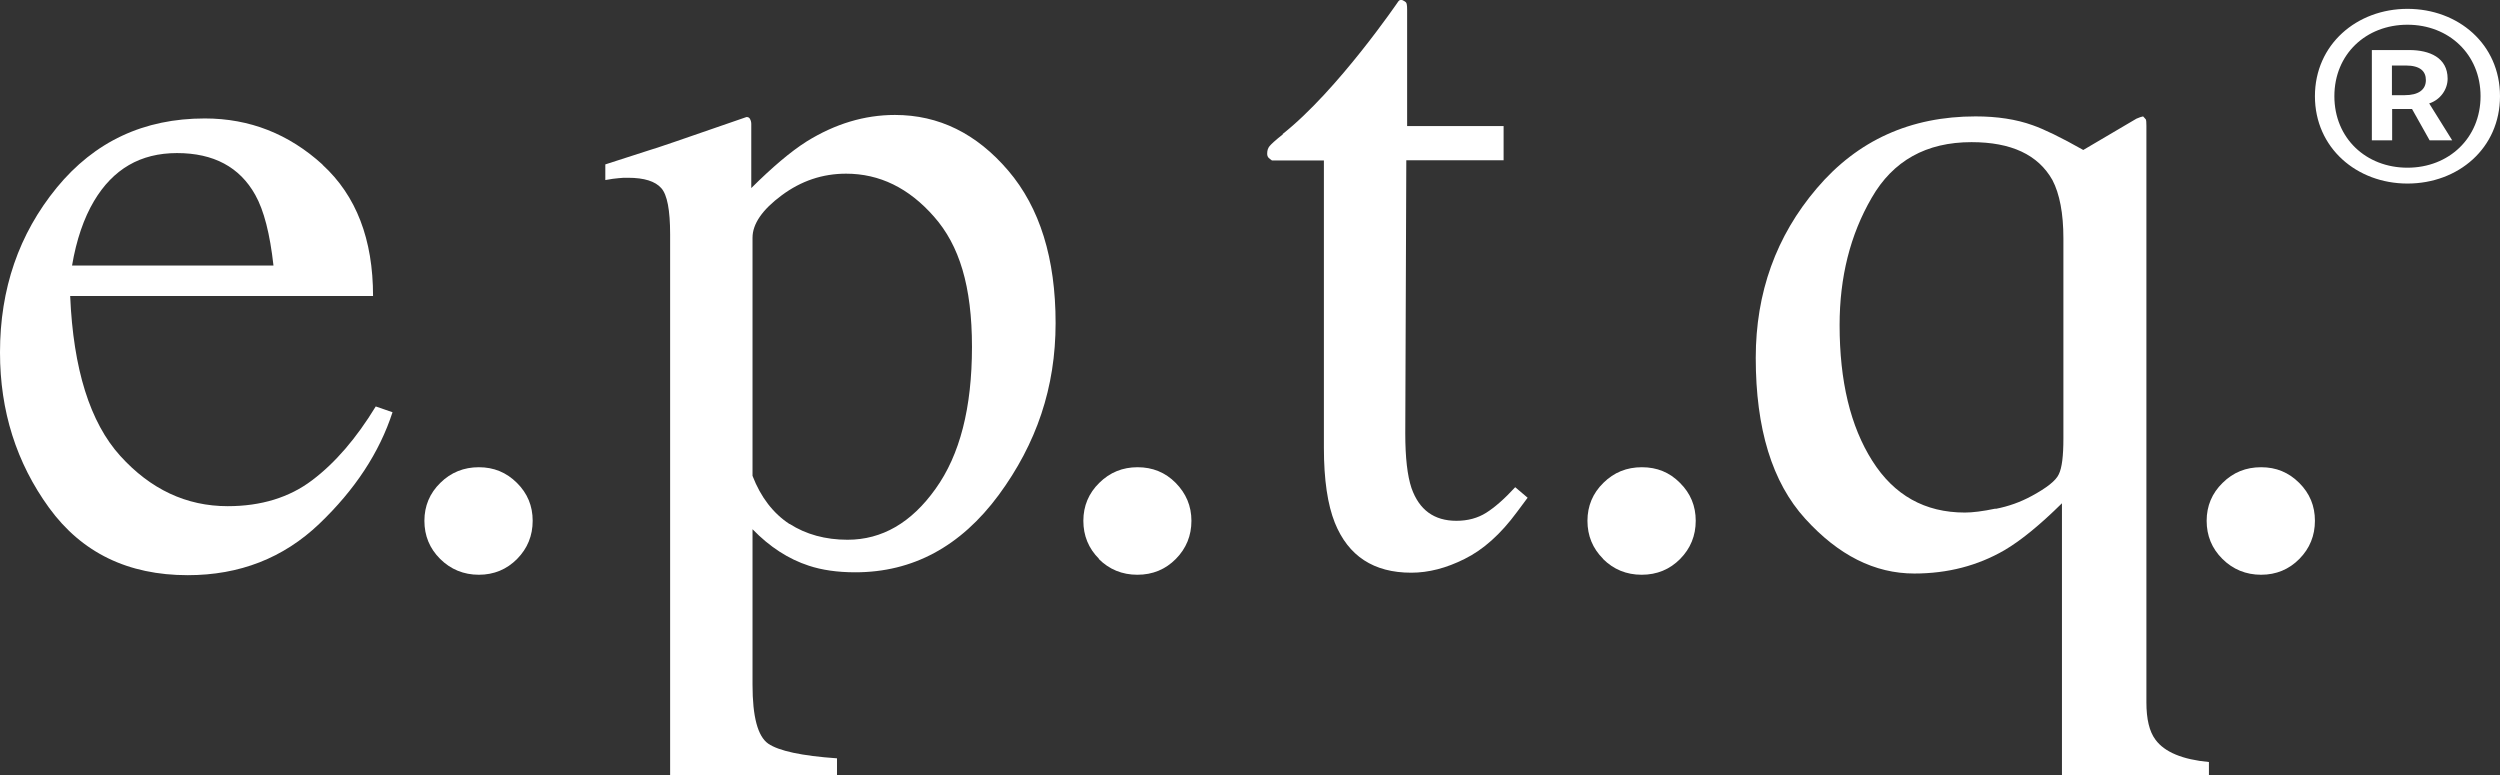
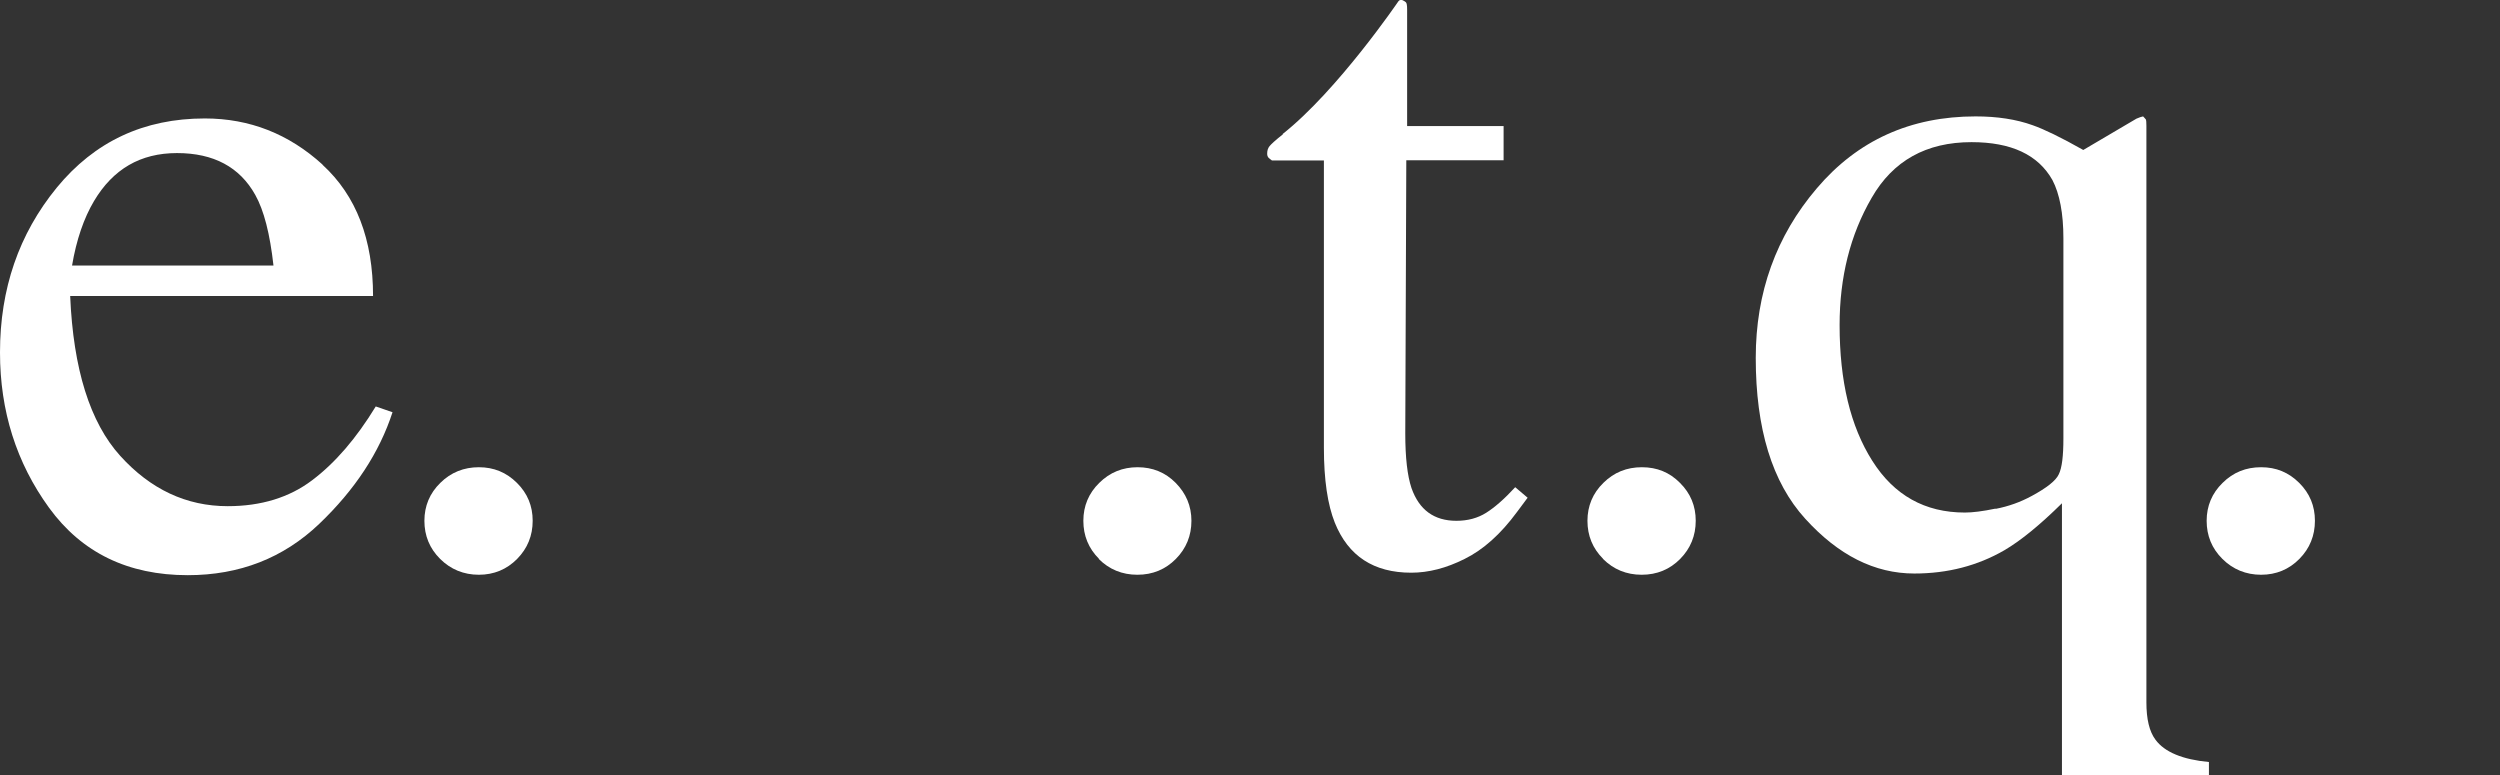
<svg xmlns="http://www.w3.org/2000/svg" width="100" height="31" viewBox="0 0 100 31" fill="none">
  <rect x="0" y="0" width="100" height="31" fill="#333333" stroke="none" />
  <g clip-path="url(#clip0_1274_8891)">
-     <path d="M95.677 3.807V2.62H96.224C96.82 2.62 97.035 2.859 97.035 3.205C97.035 3.601 96.721 3.807 96.191 3.807H95.677ZM94.874 5.612H95.686V4.359H96.481L97.184 5.612H98.087L97.168 4.137C97.607 3.996 97.905 3.584 97.905 3.148C97.905 2.307 97.184 2.002 96.373 2.002H94.874V5.603V5.612ZM96.299 6.708C94.642 6.708 93.375 5.529 93.375 3.848C93.375 2.167 94.642 0.989 96.299 0.989C97.955 0.989 99.222 2.175 99.222 3.848C99.222 5.521 97.955 6.708 96.299 6.708ZM96.299 7.342C98.327 7.342 100 5.933 100 3.848C100 1.763 98.327 0.354 96.299 0.354C94.27 0.354 92.597 1.78 92.597 3.848C92.597 5.916 94.27 7.342 96.299 7.342Z" fill="white" />
    <path d="M12.902 6.592C14.251 7.828 14.922 9.575 14.922 11.841H2.807C2.931 14.767 3.602 16.901 4.811 18.236C6.02 19.571 7.453 20.247 9.109 20.247C10.442 20.247 11.577 19.9 12.488 19.208C13.407 18.516 14.251 17.535 15.03 16.258L15.701 16.489C15.179 18.096 14.202 19.587 12.769 20.955C11.336 22.323 9.581 23.007 7.511 23.007C5.118 23.007 3.271 22.109 1.963 20.312C0.654 18.508 0 16.439 0 14.099C0 11.553 0.754 9.361 2.269 7.507C3.784 5.661 5.755 4.738 8.19 4.738C9.987 4.738 11.552 5.356 12.902 6.584M3.76 8.043C3.354 8.727 3.056 9.592 2.882 10.622H10.939C10.798 9.353 10.558 8.413 10.21 7.795C9.589 6.683 8.546 6.123 7.08 6.123C5.614 6.123 4.521 6.765 3.76 8.043Z" fill="white" />
    <path d="M17.605 22.356C17.183 21.936 16.976 21.425 16.976 20.831C16.976 20.238 17.191 19.727 17.613 19.315C18.036 18.895 18.558 18.689 19.154 18.689C19.75 18.689 20.255 18.895 20.677 19.315C21.1 19.735 21.307 20.238 21.307 20.831C21.307 21.425 21.1 21.936 20.686 22.356C20.272 22.776 19.758 22.99 19.154 22.99C18.549 22.99 18.027 22.776 17.605 22.356Z" fill="white" />
-     <path d="M26.805 31V9.369C26.805 8.405 26.689 7.787 26.449 7.523C26.209 7.252 25.77 7.111 25.124 7.111C24.983 7.111 24.851 7.111 24.735 7.128C24.611 7.136 24.437 7.161 24.213 7.202V6.576L26.027 5.991C26.093 5.983 27.368 5.546 29.861 4.681C29.927 4.681 29.977 4.705 30.002 4.763C30.035 4.821 30.051 4.887 30.051 4.961V7.523C30.888 6.691 31.625 6.065 32.262 5.661C33.405 4.952 34.581 4.598 35.798 4.598C37.554 4.598 39.061 5.34 40.328 6.823C41.595 8.306 42.224 10.342 42.224 12.921C42.224 15.5 41.462 17.741 39.947 19.802C38.423 21.862 36.51 22.892 34.208 22.892C33.496 22.892 32.875 22.801 32.353 22.628C31.542 22.364 30.788 21.878 30.101 21.169V27.391C30.101 28.668 30.308 29.451 30.73 29.747C31.153 30.036 32.064 30.234 33.48 30.333V31H26.797H26.805ZM31.583 20.955C32.237 21.375 33.016 21.59 33.902 21.59C35.277 21.59 36.453 20.914 37.421 19.554C38.398 18.195 38.879 16.308 38.879 13.877C38.879 11.446 38.374 9.814 37.363 8.669C36.353 7.515 35.177 6.947 33.844 6.947C32.9 6.947 32.047 7.235 31.269 7.812C30.49 8.389 30.101 8.957 30.101 9.509V19.035C30.432 19.892 30.929 20.535 31.583 20.963" fill="white" />
    <path d="M43.963 22.356C43.541 21.936 43.334 21.425 43.334 20.831C43.334 20.238 43.549 19.727 43.971 19.315C44.394 18.895 44.907 18.689 45.504 18.689C46.1 18.689 46.613 18.895 47.027 19.315C47.441 19.735 47.657 20.238 47.657 20.831C47.657 21.425 47.45 21.936 47.035 22.356C46.621 22.776 46.108 22.99 45.495 22.99C44.882 22.99 44.369 22.776 43.947 22.356" fill="white" />
    <path d="M51.325 5.365C51.01 5.612 50.836 5.777 50.778 5.851C50.72 5.925 50.687 6.016 50.687 6.147C50.687 6.213 50.704 6.263 50.737 6.304C50.77 6.337 50.82 6.378 50.878 6.419H52.956V17.915C52.956 19.192 53.105 20.189 53.395 20.914C53.933 22.241 54.944 22.908 56.451 22.908C57.138 22.908 57.85 22.727 58.587 22.356C59.324 21.993 60.028 21.367 60.682 20.477L61.105 19.909L60.608 19.488C60.177 19.958 59.788 20.296 59.449 20.51C59.109 20.724 58.712 20.832 58.256 20.832C57.362 20.832 56.766 20.395 56.459 19.521C56.294 19.027 56.211 18.302 56.211 17.338L56.252 6.411H60.144V5.043H56.285V0.379C56.285 0.214 56.269 0.124 56.236 0.091C56.202 0.066 56.037 -0.082 55.937 0.05C55.937 0.05 53.511 3.618 51.3 5.365" fill="white" />
    <path d="M64.127 22.356C63.705 21.936 63.498 21.425 63.498 20.831C63.498 20.238 63.713 19.727 64.135 19.315C64.558 18.895 65.071 18.689 65.676 18.689C66.28 18.689 66.785 18.895 67.199 19.315C67.622 19.735 67.829 20.238 67.829 20.831C67.829 21.425 67.622 21.936 67.208 22.356C66.794 22.776 66.28 22.99 65.667 22.99C65.055 22.99 64.541 22.776 64.119 22.356" fill="white" />
    <path d="M82.478 31V20.131C81.592 21.005 80.822 21.631 80.175 22.01C79.107 22.628 77.907 22.941 76.573 22.941C74.983 22.941 73.534 22.208 72.209 20.749C70.884 19.291 70.23 17.148 70.23 14.313C70.23 11.71 71.042 9.443 72.673 7.532C74.304 5.612 76.424 4.656 79.025 4.656C79.886 4.656 80.648 4.771 81.31 5.01C81.757 5.167 82.428 5.488 83.331 5.999L85.459 4.746C85.575 4.697 85.666 4.664 85.724 4.656C85.79 4.722 85.823 4.763 85.84 4.788C85.848 4.812 85.856 4.895 85.856 5.035V28.091C85.856 28.759 85.972 29.261 86.221 29.591C86.585 30.085 87.305 30.382 88.357 30.481V31.008H82.478V31ZM79.828 20.354C80.341 20.255 80.821 20.082 81.26 19.843C81.873 19.513 82.237 19.225 82.353 18.969C82.478 18.714 82.536 18.244 82.536 17.544V9.534C82.536 8.537 82.386 7.754 82.097 7.202C81.525 6.188 80.449 5.686 78.859 5.686C77.054 5.686 75.72 6.427 74.868 7.911C74.006 9.394 73.584 11.091 73.584 13.003C73.584 15.245 74.015 17.049 74.892 18.433C75.762 19.81 76.996 20.502 78.594 20.502C78.9 20.502 79.306 20.452 79.82 20.345" fill="white" />
    <path d="M88.895 22.356C88.473 21.936 88.266 21.425 88.266 20.831C88.266 20.238 88.481 19.727 88.904 19.315C89.326 18.895 89.839 18.689 90.444 18.689C91.048 18.689 91.545 18.895 91.968 19.315C92.39 19.735 92.597 20.238 92.597 20.831C92.597 21.425 92.39 21.936 91.976 22.356C91.562 22.776 91.048 22.99 90.444 22.99C89.839 22.99 89.318 22.776 88.895 22.356Z" fill="white" />
  </g>
  <defs>
    <clipPath id="clip0_1274_8891">
      <rect width="100" height="31" fill="white" />
    </clipPath>
  </defs>
</svg>